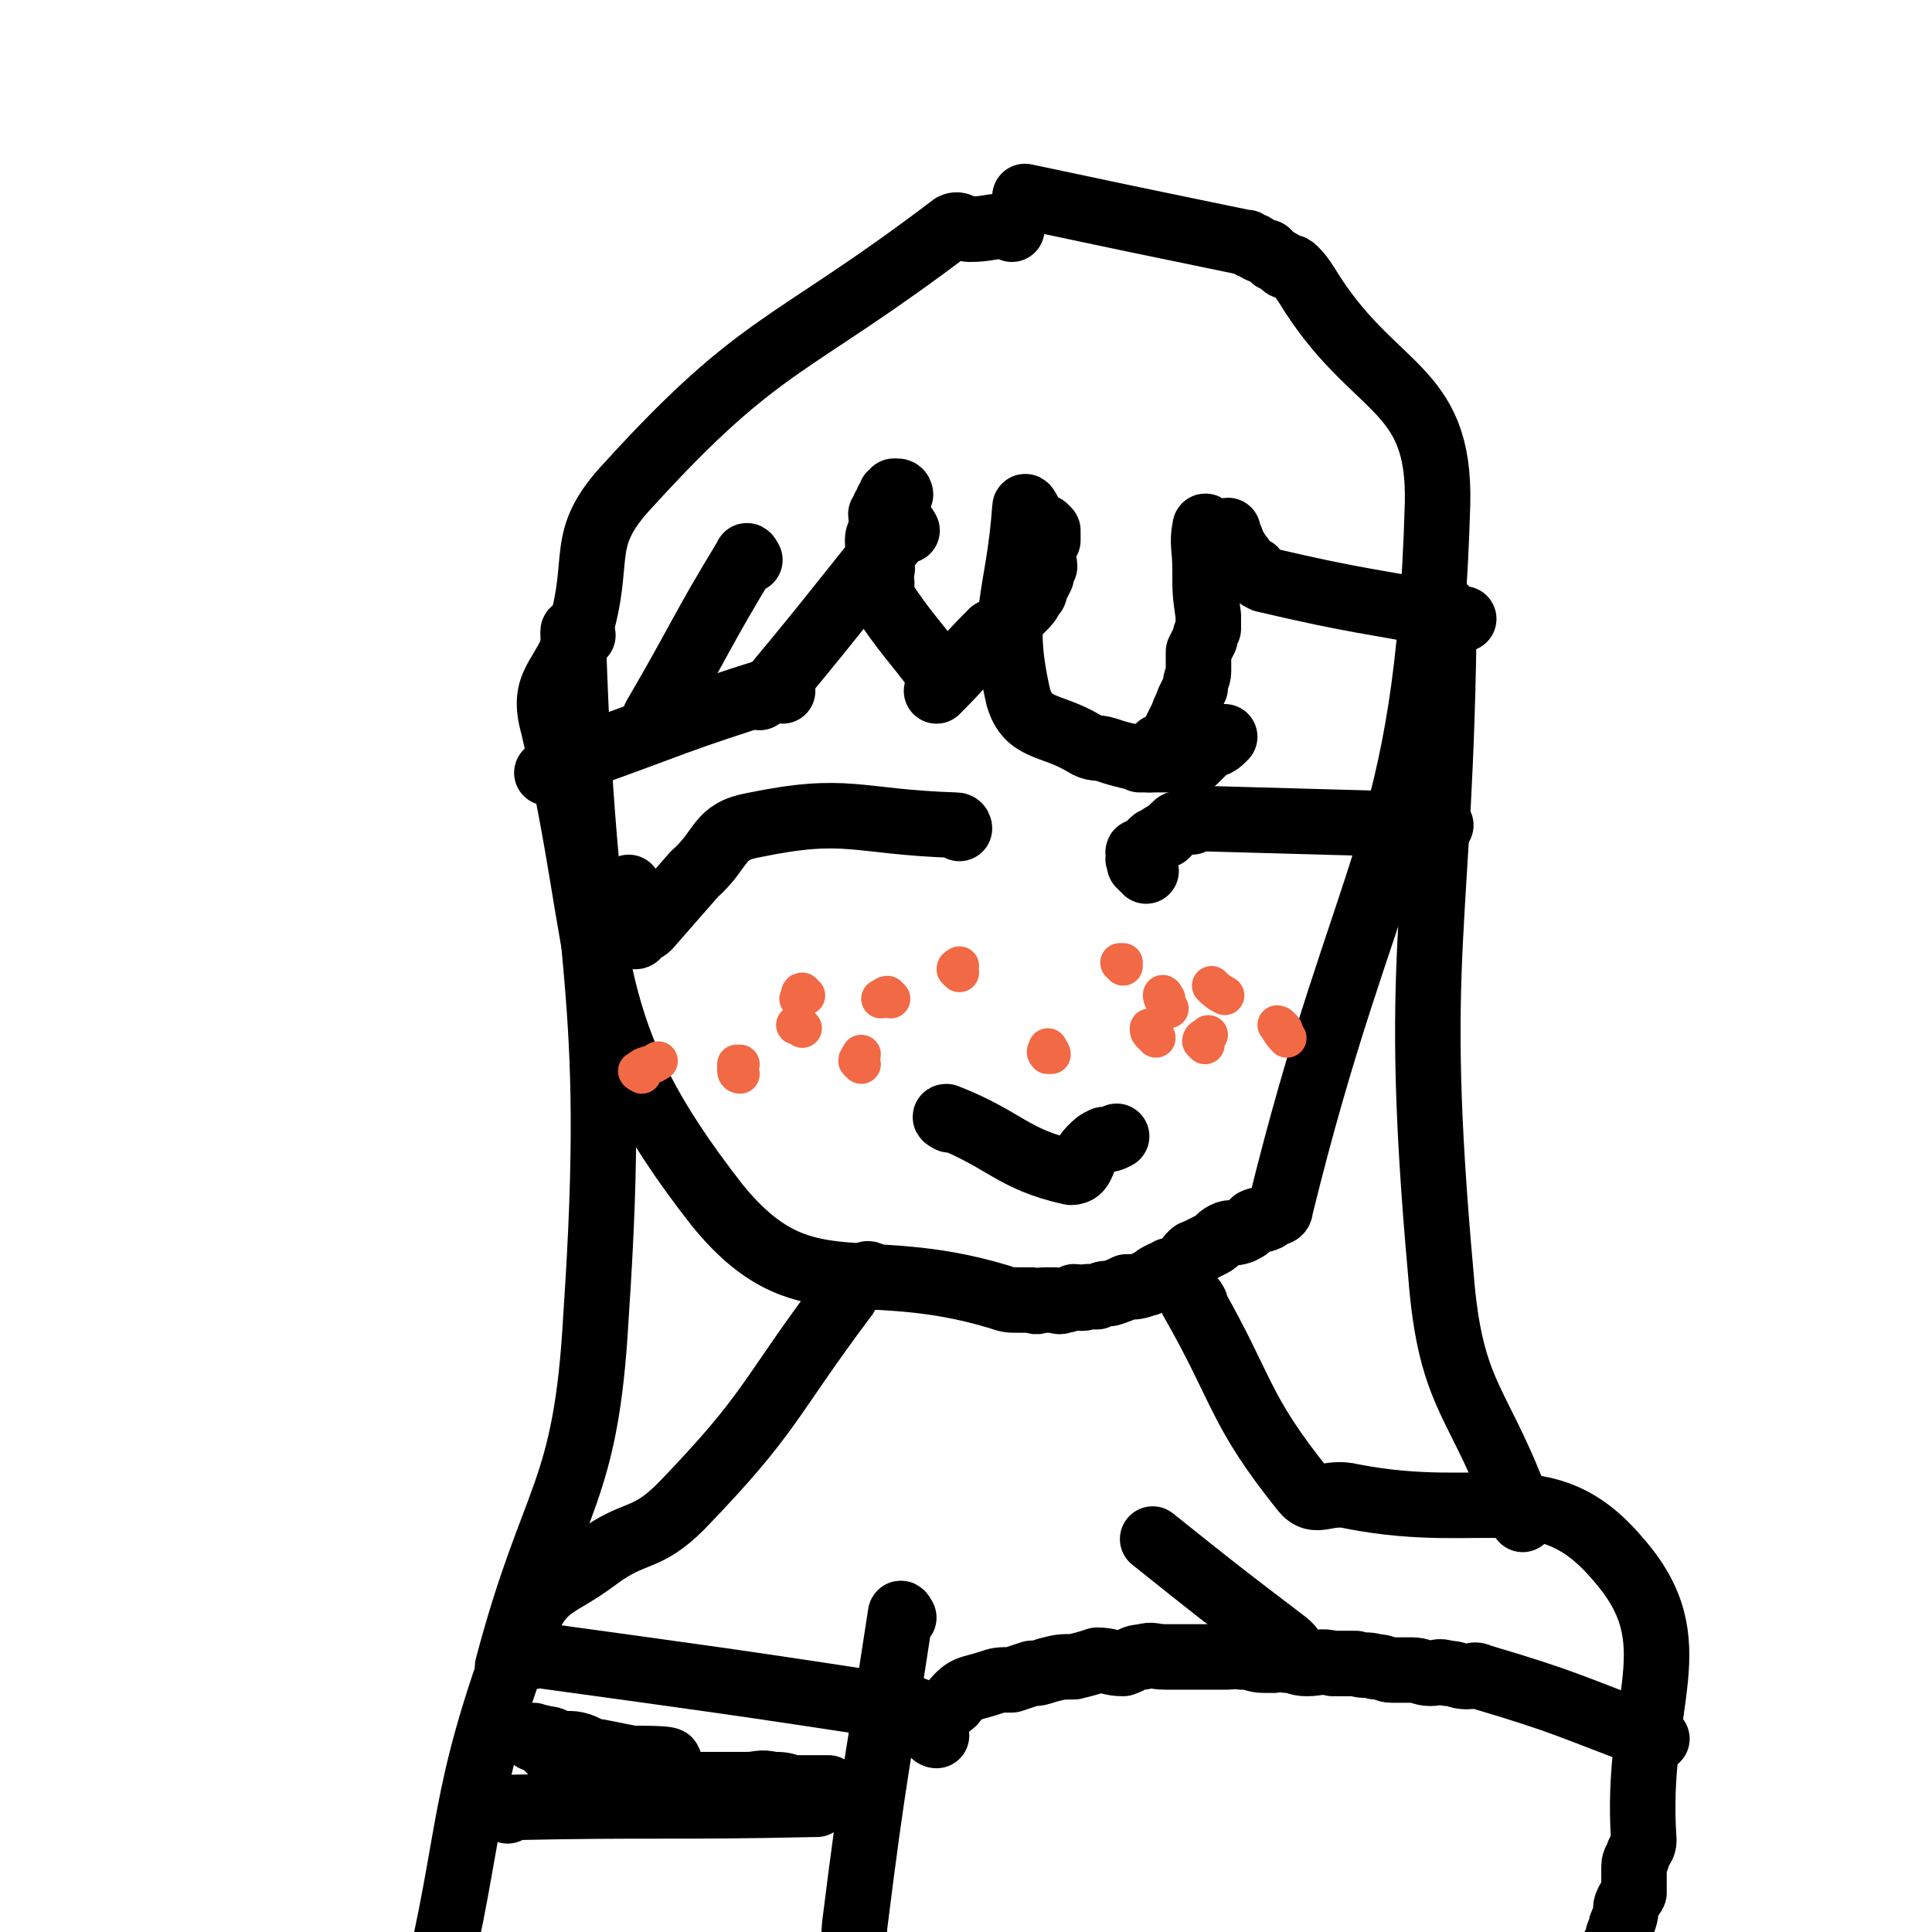
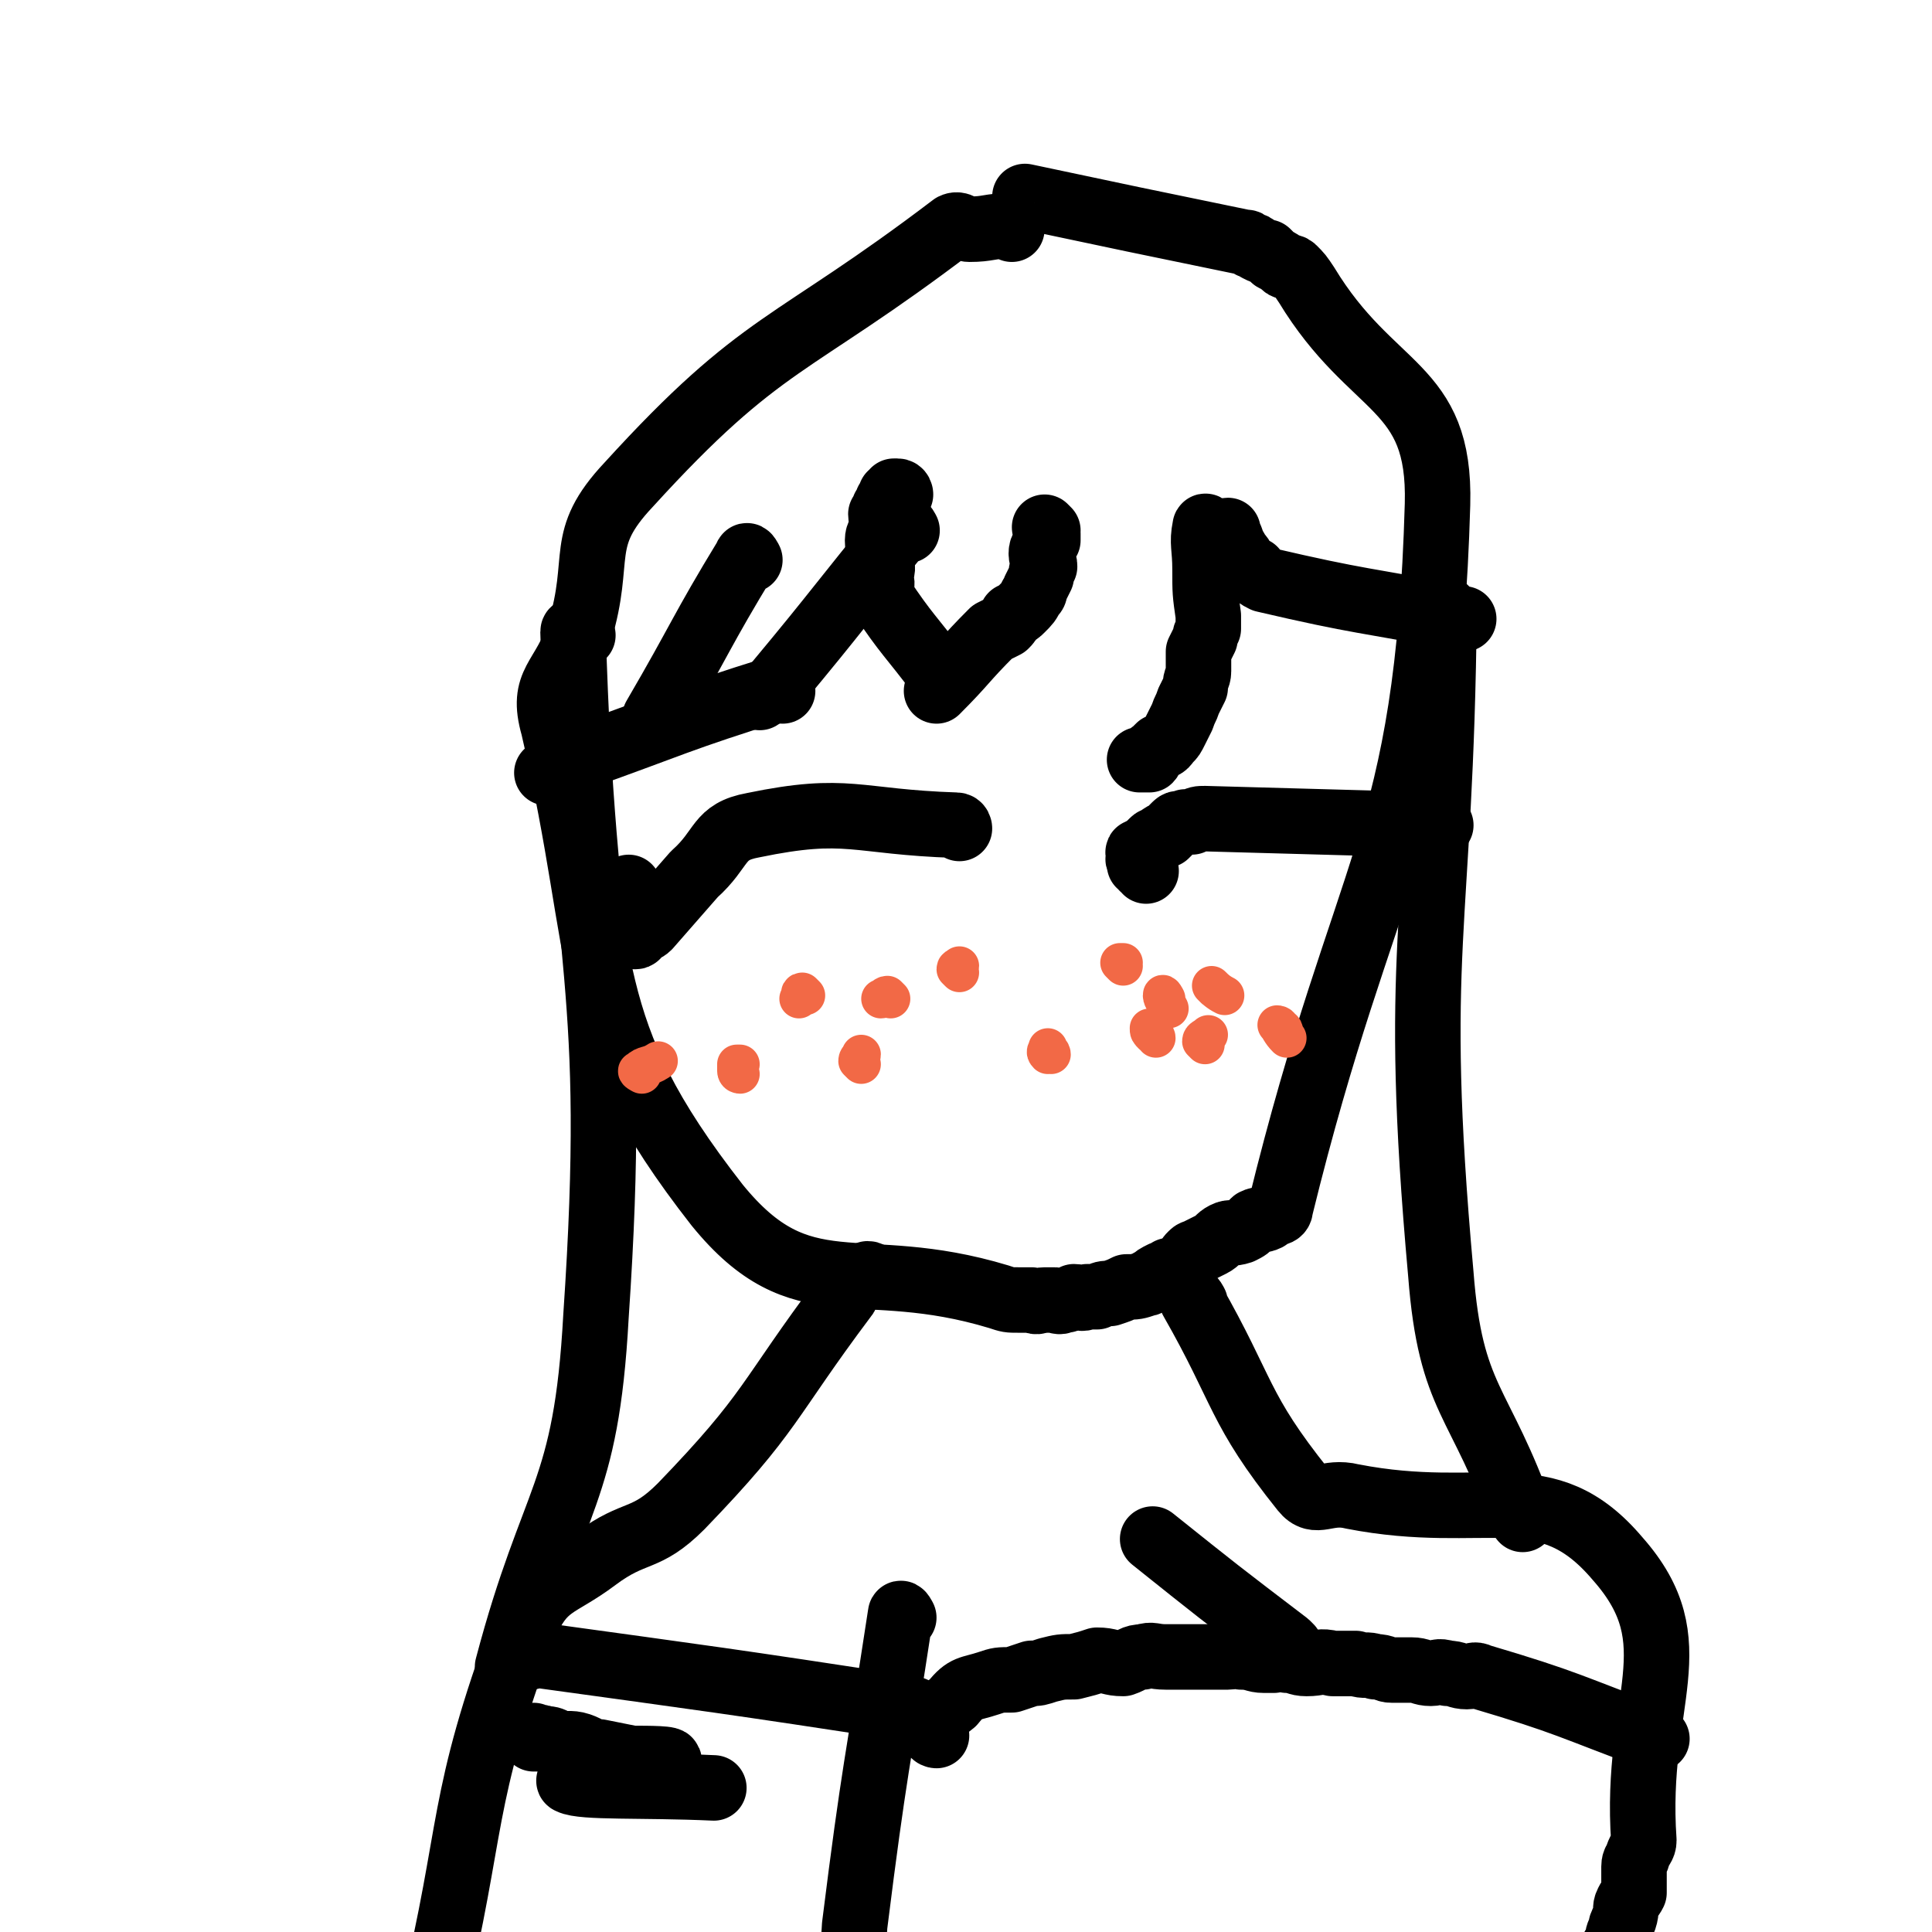
<svg xmlns="http://www.w3.org/2000/svg" viewBox="0 0 590 590" version="1.1">
  <g fill="none" stroke="#000000" stroke-width="20" stroke-linecap="round" stroke-linejoin="round">
    <path d="M309,70c0,-1 0,-1 -1,-1 -6,0 -6,1 -12,1 -2,0 -3,-2 -5,-1 -50,38 -58,34 -99,79 -16,17 -8,22 -15,45 -5,15 -12,15 -8,29 17,73 7,91 50,146 26,32 43,15 86,28 3,1 3,1 6,1 2,0 2,0 4,0 2,1 2,0 4,0 1,0 1,0 3,0 1,0 1,1 3,0 1,0 1,0 3,-1 2,0 2,1 4,0 2,0 2,0 3,0 2,-1 2,-1 4,-1 3,-1 3,-1 5,-2 3,0 3,0 6,-1 1,0 1,-1 2,-1 1,-1 1,-1 3,-2 1,0 1,0 2,-1 2,0 2,0 3,-1 1,-1 1,-1 2,-1 1,-2 1,-2 2,-3 1,-1 1,0 2,-1 2,-1 2,-1 4,-2 2,-1 2,-2 4,-3 2,-1 2,0 5,-1 2,-1 2,-1 4,-3 2,-1 2,0 4,-1 2,-2 4,-1 4,-3 26,-106 45,-111 48,-215 1,-37 -20,-34 -40,-67 -2,-3 -2,-3 -4,-5 -1,-1 -2,0 -3,-1 -1,-1 -1,-1 -3,-2 -1,-1 -1,-1 -2,-2 -1,0 -1,0 -3,-1 -1,-1 -1,-1 -2,-1 -1,-1 -1,-1 -2,-1 -34,-7 -34,-7 -67,-14 " />
    <path d="M266,390c0,0 0,-1 -1,-1 -3,2 -4,2 -7,5 0,0 1,1 0,2 -24,32 -22,35 -50,64 -11,11 -14,7 -26,16 -12,9 -16,7 -22,21 -20,54 -15,60 -28,114 -1,2 0,-1 1,-2 " />
    <path d="M365,398c0,0 -1,-2 -1,-1 16,28 14,33 34,58 4,5 7,0 15,2 41,8 59,-7 81,19 23,26 5,43 8,86 0,2 -1,2 -2,5 0,1 -1,1 -1,3 0,2 0,2 0,4 0,2 0,2 0,4 -1,2 -1,1 -2,3 -1,2 0,2 -1,5 -1,2 -1,2 -1,3 -1,2 -1,2 -1,4 -1,1 -1,1 -2,3 0,1 0,1 -1,2 -1,0 -1,0 -1,1 -1,0 0,1 0,1 0,0 0,0 0,0 " />
    <path d="M276,494c0,0 -1,-2 -1,-1 -7,46 -8,47 -14,95 -1,14 0,14 0,29 0,1 0,1 0,2 0,1 0,1 0,2 0,0 0,0 0,0 0,1 0,1 0,1 0,1 0,1 0,1 0,0 1,1 0,1 0,0 -1,0 -1,1 0,1 0,1 0,3 0,0 0,0 0,1 " />
    <path d="M286,530c0,0 -1,0 -1,-1 2,-5 2,-6 6,-9 4,-5 5,-4 11,-6 3,-1 3,-1 7,-1 3,-1 3,-1 6,-2 2,0 2,0 5,-1 4,-1 4,-1 8,-1 4,-1 4,-1 7,-2 4,0 4,1 8,1 3,-1 3,-2 6,-2 3,-1 3,0 7,0 3,0 3,0 6,0 3,0 3,0 6,0 4,0 4,0 7,0 2,0 2,-1 4,0 4,0 4,1 7,1 1,0 1,0 3,0 2,-1 2,-1 4,0 3,0 3,1 6,1 4,0 4,-1 8,0 3,0 3,0 7,0 3,1 3,0 6,1 3,0 3,1 5,1 3,0 3,0 6,0 3,0 3,1 6,1 2,0 2,-1 5,0 3,0 3,1 6,1 2,0 2,-1 4,0 27,8 27,9 54,19 " />
    <path d="M394,503c0,0 0,0 -1,-1 -21,-16 -21,-16 -41,-32 " />
    <path d="M162,506c0,0 -2,-1 -1,-1 58,8 59,8 118,17 " />
-     <path d="M155,553c0,0 -2,-1 -1,-1 46,-1 49,0 95,-1 1,0 0,0 -1,0 " />
    <path d="M293,253c0,0 0,-1 -1,-1 -31,-1 -33,-6 -62,0 -11,2 -9,7 -18,15 -7,8 -7,8 -14,16 -1,1 -2,1 -3,2 -1,0 0,1 -1,1 -1,0 -2,0 -2,-1 -1,-1 -1,-1 -1,-3 0,-2 0,-2 0,-5 1,-3 1,-3 1,-6 " />
    <path d="M350,266c0,0 0,-1 -1,-1 0,-1 0,-1 -1,-1 0,0 0,0 0,-1 -1,-1 0,-1 0,-2 0,0 -1,-1 0,-1 0,0 0,1 1,0 1,0 1,-1 1,-1 1,-1 1,-1 2,-2 1,-1 1,0 2,-1 1,-1 1,-1 2,-1 1,-1 1,-1 2,-2 0,0 0,0 1,-1 1,-1 1,0 3,-1 1,0 1,0 2,0 2,-1 2,-1 4,-1 36,1 36,1 72,2 " />
    <path d="M375,165c0,0 -1,-1 -1,-1 0,-1 0,-2 1,-2 0,0 -1,1 0,1 0,1 1,1 1,2 0,0 -1,0 0,1 1,1 1,1 2,3 1,1 1,1 2,3 1,1 1,1 3,2 1,2 1,2 3,3 30,7 30,6 61,12 " />
    <path d="M369,162c0,0 -1,-2 -1,-1 -1,5 0,6 0,13 0,7 0,7 1,14 0,2 0,2 0,4 -1,2 -1,2 -1,3 -1,2 -1,2 -2,4 0,3 0,3 0,6 0,2 -1,2 -1,5 -1,2 -1,2 -2,4 -1,3 -1,2 -2,5 -1,2 -1,2 -2,4 -1,2 -1,2 -2,3 -1,1 -1,2 -3,2 -1,1 -1,1 -2,2 -1,0 0,1 -1,2 -1,0 -1,0 -2,0 -1,0 -1,0 -1,0 " />
-     <path d="M314,156c0,0 -1,-2 -1,-1 -2,28 -8,32 -2,58 3,10 10,8 20,14 3,2 4,1 7,2 3,1 3,1 7,2 3,0 3,0 6,1 2,0 2,0 4,0 2,0 2,0 3,0 2,0 2,0 4,0 1,0 1,0 3,0 2,-2 2,-2 4,-4 3,-1 3,-1 5,-3 " />
    <path d="M320,162c0,0 -1,-1 -1,-1 0,0 0,1 1,2 0,1 0,1 0,2 -1,2 -2,2 -2,4 0,2 1,2 1,4 -1,1 -1,1 -1,3 -1,2 -1,2 -2,4 0,1 0,1 -1,2 -1,2 -1,2 -3,4 -1,1 -1,1 -3,2 -1,2 -1,2 -2,3 -2,1 -2,1 -4,2 -9,9 -8,9 -17,18 " />
    <path d="M275,151c0,0 0,-1 -1,-1 0,0 -1,0 -1,0 0,1 0,1 -1,1 0,1 0,1 -1,2 0,0 0,1 -1,2 0,1 0,1 -1,2 0,2 1,2 0,4 0,2 -1,2 -1,4 0,3 1,3 1,7 1,2 0,2 0,5 1,2 -1,3 0,5 8,12 9,12 18,24 " />
    <path d="M277,162c0,0 -1,-2 -1,-1 -19,23 -19,24 -39,48 -2,3 -2,2 -5,4 " />
    <path d="M229,171c0,0 -1,-2 -1,-1 -14,23 -14,25 -28,49 " />
    <path d="M239,211c0,0 0,-1 -1,-1 -32,10 -32,11 -63,22 -4,2 -4,2 -8,4 " />
    <path d="M178,194c0,0 -1,-1 -1,-1 -1,0 -2,-1 -2,0 3,104 14,106 7,209 -3,55 -13,54 -27,107 " />
    <path d="M442,187c0,0 -1,-2 -1,-1 -1,100 -10,103 -1,203 3,39 12,38 25,75 " />
  </g>
  <g fill="none" stroke="#F26946" stroke-width="12" stroke-linecap="round" stroke-linejoin="round">
    <path d="M226,328c0,0 -1,0 -1,-1 0,-1 0,-2 0,-2 1,0 1,0 1,0 " />
    <path d="M246,304c0,0 -1,-1 -1,-1 -1,0 0,1 -1,2 " />
    <path d="M263,325c0,0 -1,-1 -1,-1 0,-1 1,-1 1,-2 " />
    <path d="M293,297c0,0 -1,-1 -1,-1 0,-1 1,0 1,-1 " />
    <path d="M321,322c0,0 0,-1 -1,-1 0,0 0,1 0,1 -1,-1 0,-1 0,-2 " />
    <path d="M343,295c0,0 -1,-1 -1,-1 0,0 0,0 1,0 " />
    <path d="M371,302c0,0 -1,-1 -1,-1 1,1 2,2 4,3 " />
    <path d="M392,315c0,0 0,-1 -1,-1 0,-1 -1,-1 -1,-1 1,1 1,2 3,4 " />
    <path d="M368,319c0,0 -1,-1 -1,-1 0,-1 1,-1 2,-2 " />
    <path d="M356,305c0,0 -1,-2 -1,-1 0,1 1,2 2,4 " />
    <path d="M353,317c0,0 0,-1 -1,-1 -1,-1 -1,-1 -1,-2 " />
    <path d="M272,305c0,0 -1,-1 -1,-1 -1,0 -1,1 -2,1 " />
-     <path d="M245,314c0,0 -1,-1 -1,-1 0,0 0,0 -1,0 " />
    <path d="M196,328c0,0 -2,-1 -1,-1 2,-2 3,-1 6,-3 " />
  </g>
  <g fill="none" stroke="#000000" stroke-width="20" stroke-linecap="round" stroke-linejoin="round">
-     <path d="M290,342c0,0 -2,-1 -1,-1 18,7 20,13 38,17 4,0 3,-4 6,-7 2,-2 2,-2 4,-3 2,0 2,0 4,-1 " />
    <path d="M164,531c0,0 -1,-1 -1,-1 0,0 0,1 0,1 1,0 2,-1 3,0 2,0 2,0 4,1 3,1 4,0 7,1 3,1 3,2 6,2 5,1 5,1 10,2 5,0 13,0 11,1 -8,3 -33,5 -30,6 4,2 22,1 44,2 " />
-     <path d="M169,535c0,0 -2,-1 -1,-1 10,6 19,9 23,13 2,1 -7,-1 -12,-2 0,0 1,0 2,0 1,0 1,0 2,0 1,0 1,0 2,0 2,0 2,0 4,0 3,0 3,0 7,0 4,0 4,0 8,0 3,0 3,0 7,0 4,0 4,0 9,0 4,0 4,0 8,0 4,0 4,-1 8,0 3,0 3,0 6,1 2,0 2,0 4,0 3,0 3,0 6,0 1,0 1,0 1,0 " />
  </g>
</svg>